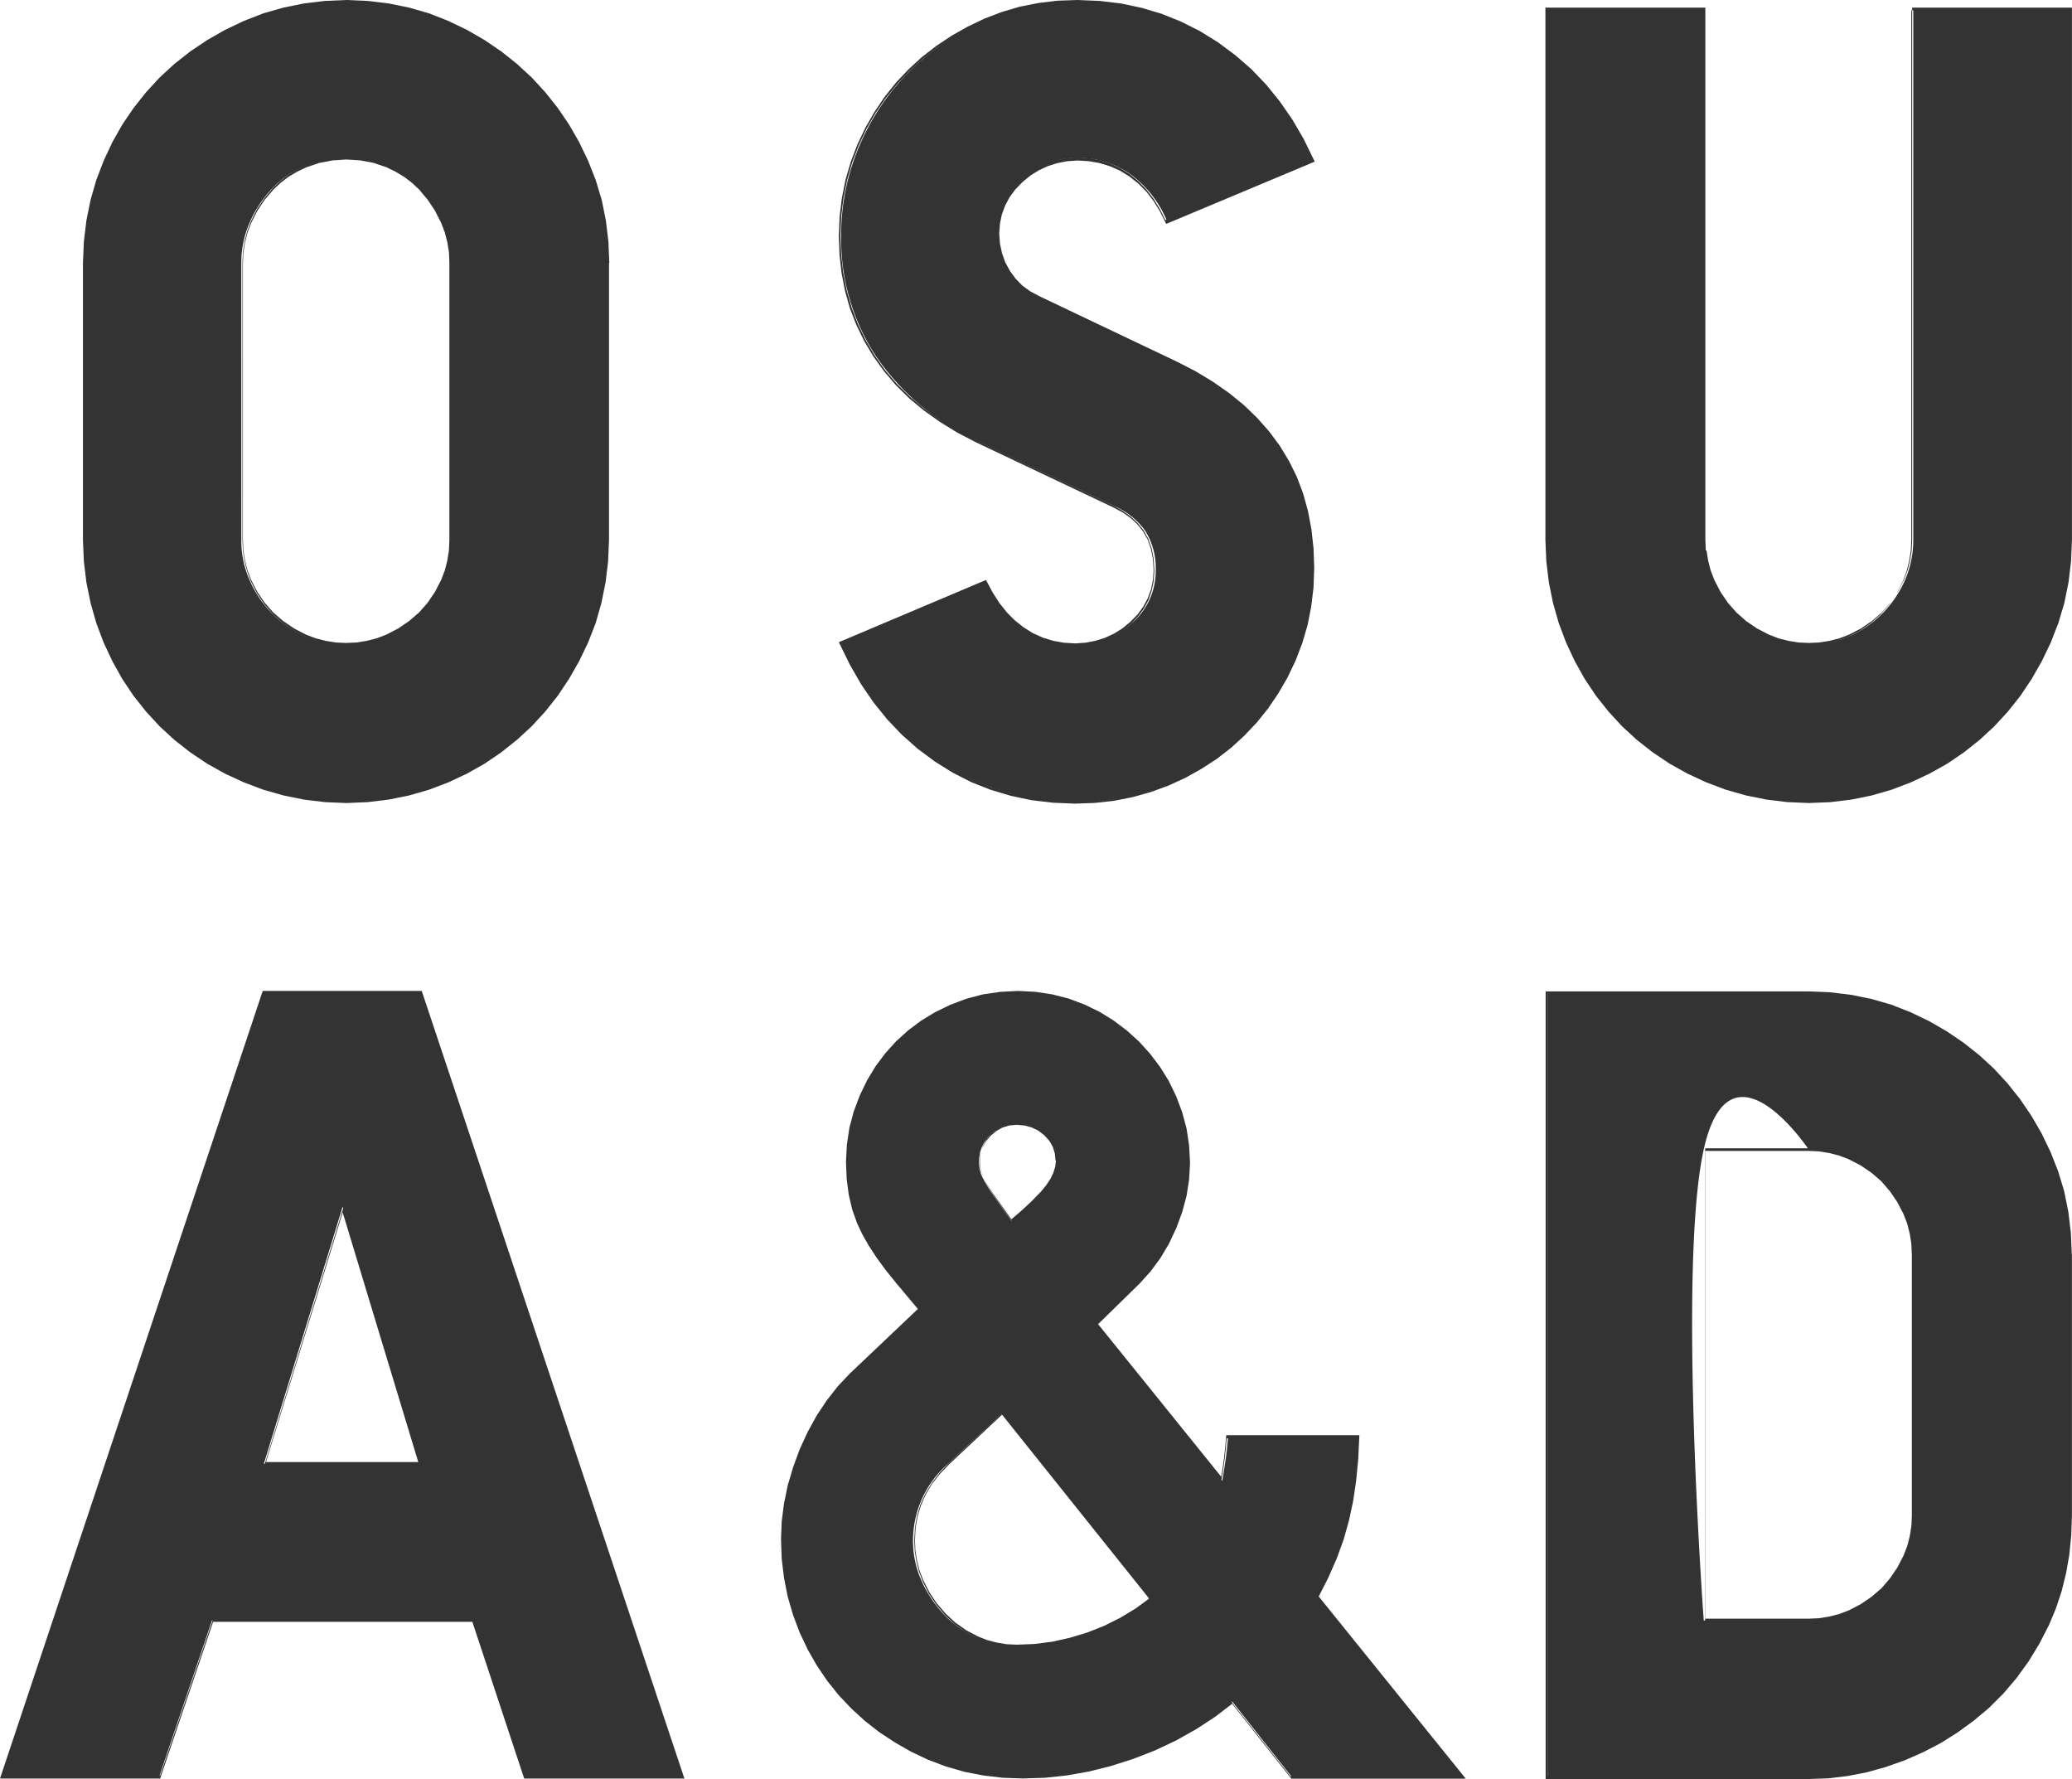
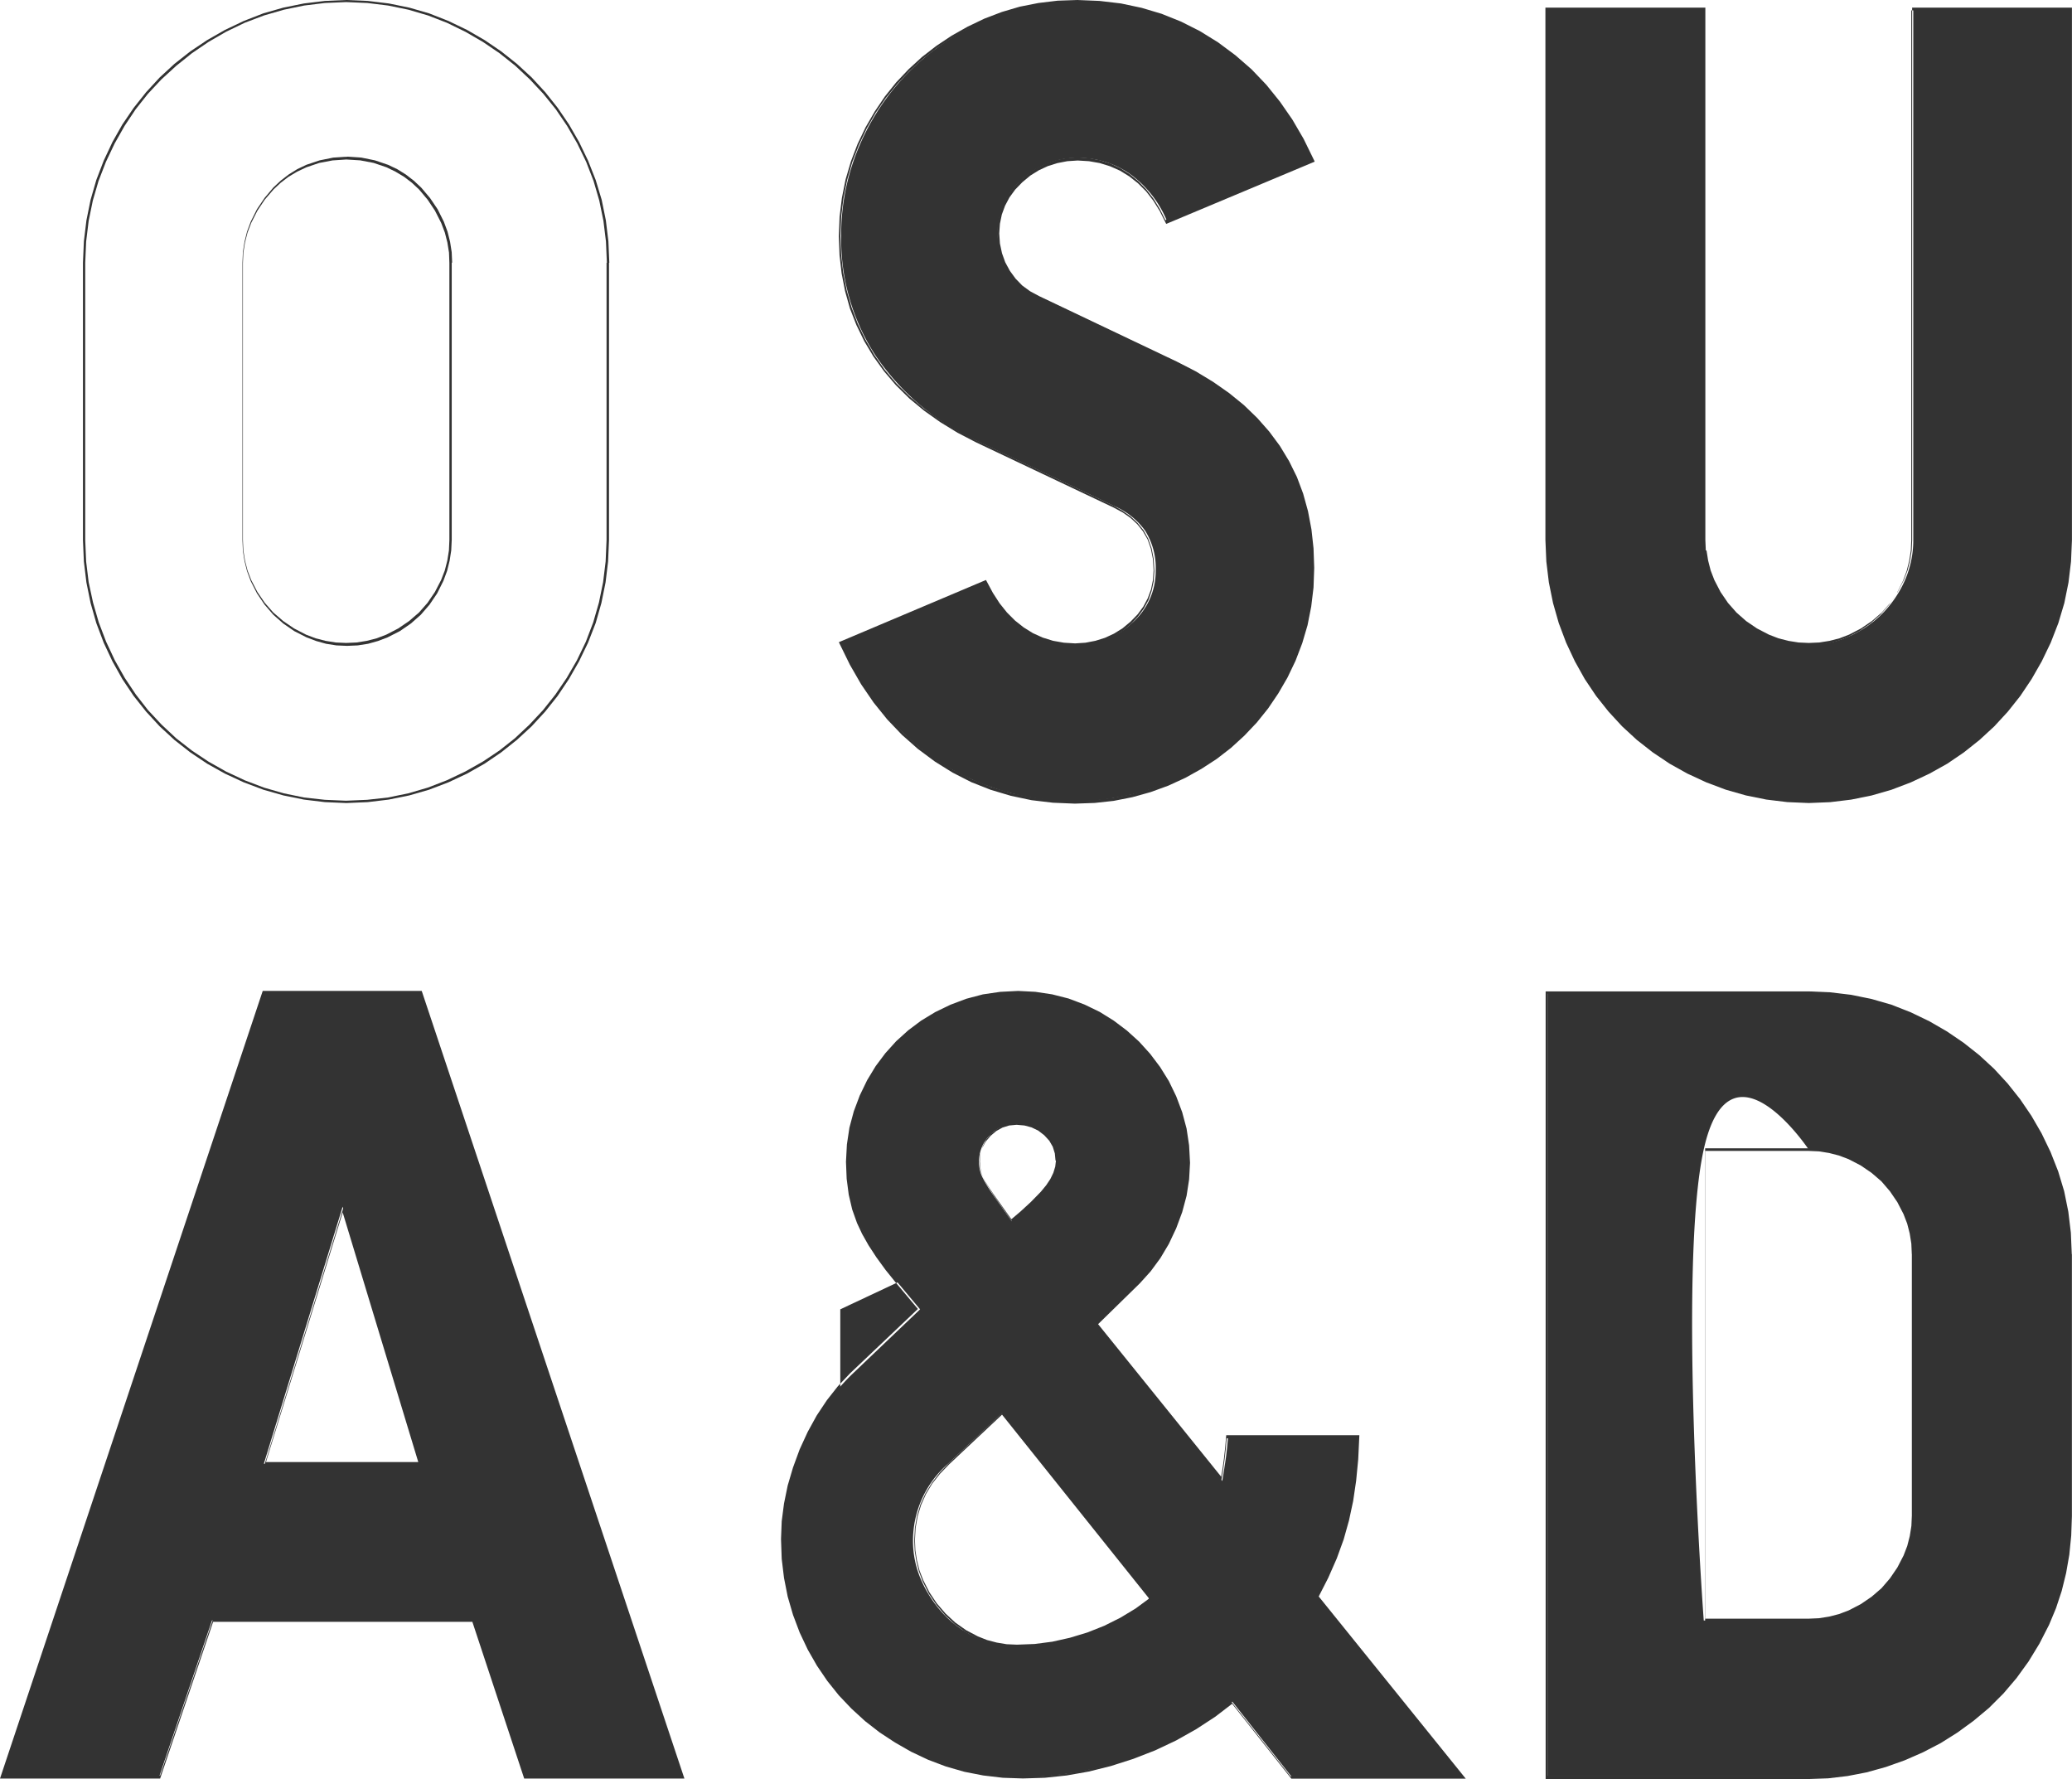
<svg xmlns="http://www.w3.org/2000/svg" width="108.702" height="93.311" viewBox="0 0 108.702 93.311">
  <g transform="translate(0 -0.01)">
    <g transform="translate(0.121 0.083)">
-       <path d="M31.117,28.325a13.092,13.092,0,0,1-1.1,5.344,13.8,13.8,0,0,1-7.315,7.3,13.314,13.314,0,0,1-5.32,1.064A13.65,13.65,0,0,1,3.66,28.325V13.78a13.314,13.314,0,0,1,1.064-5.32A13.6,13.6,0,0,1,7.65,4.12a14.133,14.133,0,0,1,4.377-2.962A13.442,13.442,0,0,1,17.394.07a13.086,13.086,0,0,1,5.32,1.088A14.1,14.1,0,0,1,27.066,4.12a14.257,14.257,0,0,1,2.962,4.34,13.136,13.136,0,0,1,1.1,5.32V28.325Zm-19.223,0a5.09,5.09,0,0,0,.447,2.128,5.691,5.691,0,0,0,1.185,1.741,5.841,5.841,0,0,0,1.741,1.185,5.285,5.285,0,0,0,4.256,0,5.486,5.486,0,0,0,1.741-1.185,5.841,5.841,0,0,0,1.185-1.741,5.286,5.286,0,0,0,.447-2.128V13.78a5.09,5.09,0,0,0-.447-2.128,6.344,6.344,0,0,0-1.185-1.777A5.238,5.238,0,0,0,19.522,8.69a5.513,5.513,0,0,0-2.128-.411,5.7,5.7,0,0,0-2.128.411,4.952,4.952,0,0,0-1.741,1.185,6.015,6.015,0,0,0-1.185,1.777,5.286,5.286,0,0,0-.447,2.128Z" transform="translate(0.644 -0.07)" fill="#333" />
      <path d="M44.073,30.513a6.16,6.16,0,0,0,1.983,2.454,4.679,4.679,0,0,0,2.744.858,4.238,4.238,0,0,0,2.962-1.149,3.606,3.606,0,0,0,1.245-2.744,3.67,3.67,0,0,0-.556-2.1,3.85,3.85,0,0,0-1.572-1.269l-7.218-3.421a12.83,12.83,0,0,1-5.356-4.5,11.223,11.223,0,0,1-1.8-6.263,11.86,11.86,0,0,1,.979-4.788,12.363,12.363,0,0,1,2.66-3.905,12.967,12.967,0,0,1,3.929-2.636A12.023,12.023,0,0,1,48.921.07a12.773,12.773,0,0,1,7.339,2.212A14.1,14.1,0,0,1,61.228,8.4L53.6,11.592a5.759,5.759,0,0,0-1.922-2.454,4.689,4.689,0,0,0-2.757-.858,4.238,4.238,0,0,0-2.962,1.149,3.743,3.743,0,0,0-.689,4.751,3.592,3.592,0,0,0,1.572,1.354l7.218,3.434q7.163,3.428,7.157,10.76a12.023,12.023,0,0,1-.979,4.848,12.133,12.133,0,0,1-6.625,6.5,13.168,13.168,0,0,1-12.163-1.245,14.409,14.409,0,0,1-4.969-6.142L44.048,30.5Z" transform="translate(7.504 -0.07)" fill="#333" />
      <path d="M94.577.41V28.253a13.092,13.092,0,0,1-1.1,5.344,13.8,13.8,0,0,1-7.314,7.3,13.314,13.314,0,0,1-5.32,1.064A13.65,13.65,0,0,1,67.12,28.253V.41h8.221V28.253a5.09,5.09,0,0,0,.447,2.128,5.486,5.486,0,0,0,1.185,1.741,5.841,5.841,0,0,0,1.741,1.185,5.286,5.286,0,0,0,2.128.447,5.09,5.09,0,0,0,2.128-.447,5.691,5.691,0,0,0,1.741-1.185A5.841,5.841,0,0,0,85.9,30.381a5.285,5.285,0,0,0,.447-2.128V.41h8.221Z" transform="translate(13.908 0.001)" fill="#333" />
      <path d="M11.1,76,8.321,84.223H.1L13.822,43.08h8.221L35.766,84.223H27.544L24.824,76H11.1Zm6.855-21.7L13.822,67.78h8.221Z" transform="translate(-0.1 8.919)" fill="#333" />
      <path d="M57.56,80.257a17.979,17.979,0,0,1-11,3.966,12.3,12.3,0,0,1-4.933-.979,12.741,12.741,0,0,1-3.99-2.66,12.178,12.178,0,0,1-2.7-13.5,11.5,11.5,0,0,1,2.636-3.966l3.6-3.434-1.185-1.415a12.69,12.69,0,0,1-2.043-3.131,8.321,8.321,0,0,1-.556-3.192,8.594,8.594,0,0,1,.713-3.458,8.775,8.775,0,0,1,1.9-2.8,9.085,9.085,0,0,1,2.8-1.886,8.756,8.756,0,0,1,3.518-.713,8.468,8.468,0,0,1,3.458.713,9.056,9.056,0,0,1,4.763,4.763,8.594,8.594,0,0,1,.713,3.458,9.19,9.19,0,0,1-2.611,6.263L50.4,60.466l6.625,8.221c.073-.435.133-.822.181-1.149s.085-.713.121-1.149h6.807a20.649,20.649,0,0,1-.532,4.377,16.783,16.783,0,0,1-1.6,4.026l7.629,9.454H60.7l-3.131-3.966ZM45.482,65.12l-2.841,2.66A5.345,5.345,0,0,0,40.8,71.794a5.09,5.09,0,0,0,.447,2.128A6.344,6.344,0,0,0,42.435,75.7a5.526,5.526,0,0,0,1.717,1.209,5.129,5.129,0,0,0,2.1.447,11.034,11.034,0,0,0,3.724-.653,11.242,11.242,0,0,0,3.313-1.838l-7.81-9.757Zm.484-10.047A13.435,13.435,0,0,0,47.6,53.562a2.519,2.519,0,0,0,.8-1.681,1.818,1.818,0,0,0-.617-1.39,2.163,2.163,0,0,0-1.511-.556,1.89,1.89,0,0,0-1.415.592,1.928,1.928,0,0,0-.592,1.415,1.755,1.755,0,0,0,.181.822,7.385,7.385,0,0,0,.532.883l1,1.415Z" transform="translate(6.977 8.919)" fill="#333" />
      <path d="M67.13,43.074H80.852a13.086,13.086,0,0,1,5.32,1.088,14.052,14.052,0,0,1,7.314,7.29,12.938,12.938,0,0,1,1.1,5.32v13.71a13.294,13.294,0,0,1-1.185,5.67,13.5,13.5,0,0,1-3.131,4.316,14.113,14.113,0,0,1-4.4,2.744,13.352,13.352,0,0,1-4.993.979H67.154V43.05ZM80.852,76.008a5.09,5.09,0,0,0,2.128-.447,5.486,5.486,0,0,0,1.741-1.185,6.075,6.075,0,0,0,1.185-1.741,5.286,5.286,0,0,0,.447-2.128V56.8a5.09,5.09,0,0,0-.447-2.128,5.639,5.639,0,0,0-2.926-2.926,5.329,5.329,0,0,0-2.128-.447s-4.126-6.178-5.5,0,0,24.712,0,24.712h5.5Z" transform="translate(13.91 8.913)" fill="#333" />
    </g>
    <g transform="translate(0 0.01)">
      <path d="M94.527,56.8v13.71l-.036,1.028-.1.991-.169.955-.23.919-.29.895-.363.858-.508.979-.568.919-.629.858-.689.8-.75.738-.8.677-.834.617-.883.544-.919.484-.955.423-.979.351-.991.266-.991.193-1,.121-1.016.036H67.167V43.141H80.829l1.112.048,1.088.133,1.064.218,1.028.3,1,.387.967.472.919.532.87.592.822.653.762.713.713.762.653.81.592.87.532.919.472.967.387,1,.3,1.028.218,1.064.133,1.088.048,1.112Zm.145,0-.048-1.124-.133-1.1L94.273,53.5l-.314-1.04-.4-1.016-.472-.979-.532-.919-.592-.87-.653-.822-.713-.774-.774-.713L89,45.716l-.87-.592-.919-.532-.979-.472-1.016-.4-1.04-.3L83.1,43.2,82,43.068l-1.124-.048H67.07V84.332H80.877l1.016-.036,1.016-.121,1-.193,1-.278.991-.351.967-.423.931-.484.883-.556.846-.617.81-.677.75-.75.689-.81.629-.87.568-.931.508-.991.363-.87.3-.907.23-.931.169-.967.1-1,.036-1.028V56.815Z" transform="translate(14.018 8.979)" fill="#333" fill-rule="evenodd" />
      <path d="M94.529.485V28.268l-.048,1.124-.133,1.088-.218,1.064-.3,1.04L93.441,33.6l-.472.979-.532.919-.592.87-.653.822-.713.762-.762.713-.822.641-.87.58-.919.52-.967.459-1,.387-1.028.3-1.064.218-1.088.121-1.112.048-1.112-.048-1.088-.121-1.064-.218-1.04-.3-1.016-.387-.979-.459-.919-.52-.87-.58-.822-.641-.762-.713-.713-.762-.641-.822-.58-.87-.52-.919-.459-.979-.387-1.016-.3-1.04-.218-1.064-.133-1.088-.048-1.124V.485h8.1V28.268h0l.024.556h0l.085.544h0l.133.532h0l.193.52h0l.326.641h0l.4.592h0l.459.532h0l.52.459h0l.58.4h0l.641.326h0l.508.193h0l.52.145h0l.544.085h0l.556.024h0l.556-.024h0l.544-.085h0l.52-.145h0l.508-.193h0l.641-.326h0l.58-.4h0l.52-.459h0l.459-.532h0l.4-.592h0l.326-.653h0l.193-.52h0l.133-.532h0l.085-.544h0l.024-.556h0V.485h8.282ZM75.475,28.812l-.024-.544V.34H67.06V28.268l.048,1.124.133,1.1.218,1.076.3,1.052.387,1.028.459.979.52.931.592.883.653.822.713.774.774.713.834.653.883.592.931.52.991.459,1.028.387,1.052.3,1.076.218,1.1.133,1.124.048L82,42.015l1.1-.133,1.076-.218,1.04-.3,1.016-.387.979-.459.931-.52.87-.592.822-.653.774-.713.713-.774.653-.822.592-.883.532-.931.472-.979.4-1.028.314-1.052.218-1.076.133-1.1.048-1.124V.34H86.3V28.268l-.024.544-.085.532-.133.52-.193.5-.326.629-.387.568-.447.508-.52.447-.568.387-.629.326-.508.193-.52.133-.532.085-.544.024-.544-.024-.532-.085-.52-.133-.5-.193-.629-.326-.568-.387-.508-.447-.447-.508-.387-.568-.326-.629-.193-.5-.133-.52-.085-.532Z" transform="translate(14.016 0.059)" fill="#333" fill-rule="evenodd" />
      <path d="M84.835,55.379V69.09l-.024.544-.085.532-.133.52-.193.5-.326.629-.387.568-.447.52-.52.447-.568.387-.629.326-.508.193-.52.133-.532.085-.544.024H74V49.963h5.416l.544.024.532.085.52.133.508.193.629.326.568.387.52.447.447.52.387.568.326.629.193.5.133.52.085.532.024.544Zm.145,0h0l-.024-.556h0l-.085-.544h0l-.133-.532h0l-.193-.52h0l-.326-.641h0l-.4-.592h0l-.459-.532h0L82.84,51h0l-.58-.4h0l-.641-.326h0l-.508-.193h0l-.52-.145h0l-.544-.085h0l-.556-.024h-5.5v.012h0v.024h0V74.59h0v.024h0v.012h0v.012h5.5l.556-.024h0l.544-.085h0l.52-.145h0l.508-.193h0l.641-.326h0l.58-.4h0l.52-.459h0l.459-.532h0l.4-.592h0l.326-.653h0l.193-.52h0l.133-.532h0l.085-.544h0l.024-.556h0V55.355Z" transform="translate(15.465 10.403)" fill="#333" fill-rule="evenodd" />
-       <path d="M41.652,83.2l-.883-.411-.834-.472-.8-.532-.75-.58-.7-.641-.653-.689-.592-.737-.532-.786-.472-.834-.423-.883-.351-.919-.266-.943-.193-.967-.121-.991-.036-1.028.036-.919.121-.919.193-.931.266-.931.351-.943.411-.907.472-.846.52-.786L37,63.88l.629-.665,3.6-3.434h0v-.012h0v-.024h0v-.024h0V59.7h0L40.044,58.27l-.556-.689L39,56.928l-.411-.629-.339-.592L38,55.151l-.242-.7-.169-.762-.109-.822-.036-.883.048-.895.133-.87.218-.846.314-.822.387-.786.435-.725.5-.665.556-.617.617-.556.665-.5.725-.435.786-.387.822-.3.858-.218.895-.133.919-.048.895.048.87.133.846.218.822.3.786.387.725.447.677.508.629.568.568.629.508.677.447.725.387.786.3.822.218.846.133.87.048.895-.048.846L55,53.736l-.218.846-.3.834-.387.81-.435.737-.5.677-.556.617-2.249,2.188h0v.024h0v.024h0v.024h0v.024l6.625,8.221h0v.012h0v-.012h0V68.74h0l.109-.629h0l.073-.544h0l.06-.544h0l.048-.556h6.686l-.048,1.112L63.8,68.7l-.157,1.064-.206,1-.278.979-.363.991-.435,1-.52,1.028h0v.012h0v.024h0v.024h0L69.4,84.2H60.621L57.5,80.262h0V80.25h0l-.943.725-.991.653-1.04.58-1.088.52-1.136.447-1.161.375-1.161.29-1.149.206-1.136.121L46.56,84.2l-1.04-.036-1.016-.121-.979-.193-.955-.266-.919-.351ZM69.81,84.312,62.1,74.761l.5-.979.447-1.016.363-1,.278-.991.218-1.016.157-1.064.109-1.124.06-1.269H57.248l-.06.689-.06.532-.073.532-.073.423-6.456-8,2.188-2.14.568-.629.508-.689.447-.75.387-.822.314-.846.23-.858.133-.858.048-.87L55.3,51.1l-.133-.883-.23-.858-.314-.834-.387-.8-.459-.737-.52-.689-.58-.641-.641-.58-.689-.52-.738-.459-.8-.387-.834-.314-.858-.218-.883-.133L46.331,43l-.943.048-.907.133-.87.23-.834.314-.8.387-.737.447-.677.508-.629.568-.568.629-.508.677-.447.737-.387.8-.314.834-.23.858-.133.883-.048.907.036.895.109.834.181.774.254.713.266.568.339.6.411.629.484.665.556.689,1.136,1.354-3.554,3.373-.641.677-.58.737-.532.8-.472.858-.423.919L34.519,68l-.278.943-.193.943-.121.931-.036.931.036,1.04.121,1,.193.979.278.955.351.931.423.895.484.846.544.8.6.75.665.7.713.653.762.592.81.532.846.484.895.423.931.351.967.278.991.193,1.028.121,1.052.036,1.149-.036,1.149-.121,1.161-.206,1.161-.29,1.173-.375,1.149-.447,1.1-.52,1.052-.592,1-.653.883-.677,3.107,3.929h9.152Z" transform="translate(7.083 8.975)" fill="#333" fill-rule="evenodd" />
+       <path d="M41.652,83.2l-.883-.411-.834-.472-.8-.532-.75-.58-.7-.641-.653-.689-.592-.737-.532-.786-.472-.834-.423-.883-.351-.919-.266-.943-.193-.967-.121-.991-.036-1.028.036-.919.121-.919.193-.931.266-.931.351-.943.411-.907.472-.846.52-.786L37,63.88h0v-.012h0v-.024h0v-.024h0V59.7h0L40.044,58.27l-.556-.689L39,56.928l-.411-.629-.339-.592L38,55.151l-.242-.7-.169-.762-.109-.822-.036-.883.048-.895.133-.87.218-.846.314-.822.387-.786.435-.725.5-.665.556-.617.617-.556.665-.5.725-.435.786-.387.822-.3.858-.218.895-.133.919-.048.895.048.87.133.846.218.822.3.786.387.725.447.677.508.629.568.568.629.508.677.447.725.387.786.3.822.218.846.133.87.048.895-.048.846L55,53.736l-.218.846-.3.834-.387.81-.435.737-.5.677-.556.617-2.249,2.188h0v.024h0v.024h0v.024h0v.024l6.625,8.221h0v.012h0v-.012h0V68.74h0l.109-.629h0l.073-.544h0l.06-.544h0l.048-.556h6.686l-.048,1.112L63.8,68.7l-.157,1.064-.206,1-.278.979-.363.991-.435,1-.52,1.028h0v.012h0v.024h0v.024h0L69.4,84.2H60.621L57.5,80.262h0V80.25h0l-.943.725-.991.653-1.04.58-1.088.52-1.136.447-1.161.375-1.161.29-1.149.206-1.136.121L46.56,84.2l-1.04-.036-1.016-.121-.979-.193-.955-.266-.919-.351ZM69.81,84.312,62.1,74.761l.5-.979.447-1.016.363-1,.278-.991.218-1.016.157-1.064.109-1.124.06-1.269H57.248l-.06.689-.06.532-.073.532-.073.423-6.456-8,2.188-2.14.568-.629.508-.689.447-.75.387-.822.314-.846.23-.858.133-.858.048-.87L55.3,51.1l-.133-.883-.23-.858-.314-.834-.387-.8-.459-.737-.52-.689-.58-.641-.641-.58-.689-.52-.738-.459-.8-.387-.834-.314-.858-.218-.883-.133L46.331,43l-.943.048-.907.133-.87.23-.834.314-.8.387-.737.447-.677.508-.629.568-.568.629-.508.677-.447.737-.387.8-.314.834-.23.858-.133.883-.048.907.036.895.109.834.181.774.254.713.266.568.339.6.411.629.484.665.556.689,1.136,1.354-3.554,3.373-.641.677-.58.737-.532.8-.472.858-.423.919L34.519,68l-.278.943-.193.943-.121.931-.036.931.036,1.04.121,1,.193.979.278.955.351.931.423.895.484.846.544.8.6.75.665.7.713.653.762.592.81.532.846.484.895.423.931.351.967.278.991.193,1.028.121,1.052.036,1.149-.036,1.149-.121,1.161-.206,1.161-.29,1.173-.375,1.149-.447,1.1-.52,1.052-.592,1-.653.883-.677,3.107,3.929h9.152Z" transform="translate(7.083 8.975)" fill="#333" fill-rule="evenodd" />
      <path d="M53.616,41.056l-.919.339-.943.266-.967.193-.991.109L48.768,42l-1.149-.048-1.112-.133L45.431,41.6l-1.04-.314-1-.4-.967-.484-.931-.58-.883-.653-.822-.725-.762-.8-.7-.87-.653-.943-.592-1.016-.508-1.04,7.46-3.143.3.556h0l.363.556h0l.4.5h0l.435.435h0l.472.375h0l.5.314h0l.52.242h0l.544.169h0l.58.109h0l.6.036h0l.556-.036h0l.532-.1h0l.508-.157h0l.484-.23h0l.459-.29h0l.423-.351h0l.375-.4h0l.314-.423h0l.242-.447h0l.169-.484h0l.109-.508h0l.036-.532h0l-.036-.629h0l-.109-.568h0l-.181-.508h0l-.242-.435h0l-.314-.387h0l-.363-.339h0l-.423-.3h0l-.472-.266h0L43.594,23.1l-.979-.508-.907-.556-.834-.592-.762-.641-.689-.677-.617-.725-.544-.774-.472-.81-.4-.834-.326-.858-.254-.895-.181-.919-.109-.943-.036-.979.036-1,.121-.979.193-.955.266-.931.351-.907.411-.87.472-.822.532-.774.592-.725.641-.677.689-.629.737-.58.786-.52.822-.472L44,1.134l.907-.351.931-.266L46.81.324,47.8.2,48.829.167l1.149.048,1.112.133,1.076.23,1.04.314,1,.411.979.5.943.58.895.665.834.737.774.8.7.87.641.943.58,1,.5,1.016-7.52,3.143L53.254,11h0l-.339-.556h0l-.387-.5h0l-.423-.435h0l-.459-.375h0l-.5-.314h0l-.52-.242h0l-.544-.169h0l-.58-.109h0l-.6-.036h0l-.556.036h0l-.532.1h0l-.508.157h0l-.484.23h0l-.459.29h0l-.423.351h0l-.375.4h0l-.314.423h0l-.242.447h0l-.169.484h0l-.109.508h0l-.036.532h0l.036.556h0l.109.52h0l.181.5h0l.242.472h0l.314.423h0l.363.375h0l.423.314h0l.472.266h0l7.218,3.434.979.508.907.544.834.592.762.629.689.665.617.7.544.75.472.786.4.822.326.858.254.907.181.943.109.979.036,1.028-.036,1.028L61,31.807l-.193.967-.266.931-.351.907-.423.87L59.3,36.3l-.532.774-.58.725-.641.677-.689.629-.737.568-.786.52-.834.459-.883.4ZM61.354,8.461,60.786,7.3l-.592-1.016-.653-.943-.713-.883-.774-.81-.846-.737L56.3,2.235l-.955-.592-.991-.5L53.338.735,52.286.421,51.2.191,50.074.058,48.913.01l-1.04.036-1,.121-.979.193-.943.278-.919.351-.883.423-.834.472-.8.532-.75.58-.7.641-.653.689-.592.737-.532.786-.484.834-.423.883-.351.919-.278.943-.193.967-.121.991L36.4,12.4l.036.991.109.955.181.931.254.907.339.87.411.846.484.81.556.774.629.737.7.689.774.641.846.6.907.556.979.508,7.218,3.421.472.254.411.29.351.326.3.375.242.423.169.484.109.544.036.6-.036.508-.1.484-.169.459-.23.435-.3.411-.375.387-.423.351-.447.278-.472.218-.5.157-.52.1-.544.036-.592-.036-.568-.1-.544-.169-.508-.23-.484-.3-.459-.363-.423-.423-.387-.484-.351-.544-.363-.677L36.4,33.693l.58,1.185.592,1.028.653.955.713.883.774.81.834.737.895.665.931.58.979.5,1.016.4,1.052.314,1.088.23,1.124.133,1.149.048,1.04-.036,1-.109.979-.193.955-.266.931-.339.895-.411.846-.472.8-.52.75-.58.7-.641.653-.689.592-.737.532-.786.484-.834.423-.883.351-.919.278-.943.193-.979.121-1,.036-1.028-.036-1.028-.109-.991-.181-.955-.254-.919-.326-.87-.411-.834-.484-.8-.556-.75-.629-.713-.7-.677-.774-.629-.846-.592-.919-.556-.991-.508-7.218-3.434-.472-.254-.411-.3-.351-.363-.3-.411-.242-.447-.169-.472-.109-.508-.036-.532.036-.508.1-.484.169-.459.23-.435.3-.411.375-.387.423-.351.447-.278.472-.218.5-.157.52-.1.544-.036.592.036.568.1.544.169.52.23.484.3.459.363.423.423.375.484.339.544.339.677,7.786-3.264Z" transform="translate(7.608 -0.01)" fill="#333" fill-rule="evenodd" />
      <path d="M51.978,71.065l-.689.508-.8.484-.846.423-.883.351-.919.278-.919.206-.931.121-.931.036-.544-.024L44,73.362l-.508-.133-.484-.193-.617-.326-.568-.4-.508-.472-.459-.532-.387-.58-.326-.641-.193-.5-.133-.52-.085-.532-.024-.544.036-.641.109-.617.181-.592.254-.568.326-.544.411-.52.484-.5,2.769-2.6,7.689,9.612Zm.181.012h0v-.024h0v-.024l-7.81-9.757h0V61.26h-.012L41.5,63.932h0l-.484.508h0l-.411.532h0l-.339.556h0l-.266.58h0l-.181.6h0l-.109.629h0l-.036.653h0l.024.556h0l.085.544h0l.133.532h0l.193.52h0l.326.653h0l.4.592h0l.459.544h0l.52.484h0l.568.411h0l.629.339h0l.5.193h0l.52.145h0l.532.085h0l.556.024h0l.943-.036h0l.931-.121h0l.931-.206h0l.919-.29h0l.895-.363h0l.846-.423h0l.81-.5h0l.762-.556h0v-.012h0v-.024h0Z" transform="translate(8.291 12.792)" fill="#333" fill-rule="evenodd" />
      <path d="M46.512,50.707l-.036.314-.1.326-.157.326L46,52l-.278.339-.532.544-.544.5-.472.4-.955-1.342-.218-.326-.181-.29-.133-.254-.1-.242-.06-.266-.024-.29.036-.387.109-.351.181-.326.254-.3.3-.254.326-.181.351-.109.387-.036.411.036.375.1.351.169.314.242.266.29.181.314.109.351.036.375Zm.145-.012-.036-.4h0l-.121-.375h0l-.193-.339h0l-.266-.3h0l-.326-.254h0l-.363-.181h0l-.4-.109h0l-.423-.036h0l-.4.036h0l-.375.109h0l-.339.193h0L43.1,49.3h0l-.254.314h0l-.181.351h0l-.109.375h0l-.036.411h0l.024.314h0l.06.29h0l.1.254h0l.133.266h0l.181.3h0l.218.339h0l1,1.427h0v.012h.012L44.8,53.5h0l.544-.508h0l.532-.556h0l.29-.339h0l.218-.351h0l.157-.339h0l.1-.339h0l.036-.339h0Z" transform="translate(8.885 10.167)" fill="#333" fill-rule="evenodd" />
      <path d="M35.7,84.167H27.6l-2.708-8.173h0V75.97h0v-.012H11.171v.012h0L8.4,84.155H.206L13.892,43.133h8.137L35.714,84.155Zm.206.145L22.125,43H13.783L0,84.312H8.4l2.781-8.221h13.6l2.72,8.221Z" transform="translate(0 8.975)" fill="#333" fill-rule="evenodd" />
      <path d="M31.069,13.793V28.337l-.048,1.124-.133,1.088-.218,1.064-.3,1.04-.387,1.016-.472.979-.532.919-.592.87-.653.822-.713.762-.762.713-.81.641-.87.58-.919.52-.967.459-1,.387-1.028.3-1.064.218-1.088.121-1.112.048-1.112-.048-1.088-.121-1.064-.218-1.04-.3-1.016-.387-.979-.459-.919-.52-.87-.58-.822-.641-.762-.713-.713-.762-.641-.822-.58-.87-.52-.919-.459-.979-.387-1.016-.3-1.04L3.9,30.55l-.133-1.088-.048-1.124V13.793l.048-1.112L3.9,11.592l.218-1.064.3-1.028.387-1,.459-.967.52-.919.58-.87.641-.81.713-.762L8.5,3.456,9.319,2.8l.87-.592.919-.532.979-.472L13.1.82l1.04-.3L15.206.3,16.295.167,17.407.119l1.112.048L19.607.3l1.064.218L21.7.82l1,.387.967.472.919.532.87.592.822.653.762.713.713.762.653.81.592.87.532.919L30,8.5l.387,1,.3,1.028.218,1.064.133,1.088.048,1.112Zm.145,0-.048-1.124-.133-1.1-.218-1.076L30.5,9.452l-.4-1.016-.472-.979L29.1,6.539l-.592-.87-.653-.822-.713-.774-.774-.713-.822-.653-.87-.592-.919-.532-.979-.472-1.016-.4-1.04-.3L19.644.191l-1.1-.133L17.419.01,16.295.058l-1.1.133L14.118.409l-1.052.3-1.028.4-.991.472-.931.532-.883.592L8.4,3.359l-.774.713-.713.774-.653.822-.592.87-.52.919-.459.979L4.3,9.452,4,10.492l-.218,1.076-.133,1.1L3.6,13.793h0V28.337h0l.048,1.124.133,1.1L4,31.638l.3,1.052.387,1.028.459.979.52.931.592.883.653.822.713.774.774.713.834.653.883.592.931.52.991.459,1.028.387,1.052.3,1.076.218,1.1.133,1.124.048,1.124-.048,1.1-.133,1.076-.218,1.04-.3,1.016-.387.979-.459.919-.52.87-.592.822-.653.774-.713.713-.774.653-.822.592-.883.532-.931.472-.979.4-1.028.3-1.052.218-1.076.133-1.1.048-1.124h0V13.793h0Z" transform="translate(0.752 -0.01)" fill="#333" fill-rule="evenodd" />
      <path d="M21.377,12.384V26.916l-.024.544-.085.532-.133.52-.193.5-.326.629-.387.568-.447.508-.52.447-.568.387-.629.326-.508.193-.52.133-.532.085-.544.024-.544-.024-.532-.085-.52-.133-.508-.193-.629-.326-.568-.387-.52-.447-.447-.508-.387-.568-.326-.629-.193-.5-.133-.52-.085-.532-.024-.544V12.384l.024-.544.085-.532.133-.52.193-.508.326-.641.387-.58.459-.532.375-.351.411-.314.447-.266.484-.23.677-.23.7-.133.725-.048L16.7,7l.7.133.677.23.472.23L19,7.862l.411.314.375.351.447.532.387.58.326.641.193.508.133.52.085.532Zm.145-.012h0l-.024-.556h0l-.085-.544h0l-.133-.532h0l-.193-.52h0l-.326-.653h0l-.4-.592h0L19.9,8.43h0l-.387-.363h0l-.423-.326h0l-.447-.278h0l-.484-.23h0L17.472,7h0l-.713-.145h0l-.737-.048h0l-.737.048h0L14.57,7h0l-.689.23h0l-.484.23h0l-.447.278h0l-.423.326h0l-.387.363h0l-.459.544h0l-.4.592h0l-.326.653h0l-.193.52h0l-.133.532h0l-.085.544h0l-.024.556h0V26.916h0l.024.556h0l.085.544h0l.133.532h0l.193.52h0l.326.641h0l.4.592h0l.459.532h0l.52.459h0l.58.4h0l.641.326h0l.508.193h0l.52.145h0l.544.085h0l.556.024h0l.556-.024h0l.544-.085h0l.52-.145h0l.508-.193h0l.641-.326h0l.58-.4h0l.52-.459h0l.459-.532h0l.4-.592h0l.326-.653h0l.193-.52h0L21.389,28h0l.085-.544h0L21.5,26.9h0V12.359Z" transform="translate(2.199 1.411)" fill="#333" fill-rule="evenodd" />
      <path d="M19.54,65.764H11.548l4.026-13.094Zm.181.085h0v-.012l-4.086-13.48h0v-.024h0V52.32h0v.012h0v.012h0L11.5,65.825h0v.024h0v.024h0v.012h0V65.9h8.221v-.012h0v-.024h0Z" transform="translate(2.404 10.923)" fill="#333" fill-rule="evenodd" />
    </g>
  </g>
</svg>